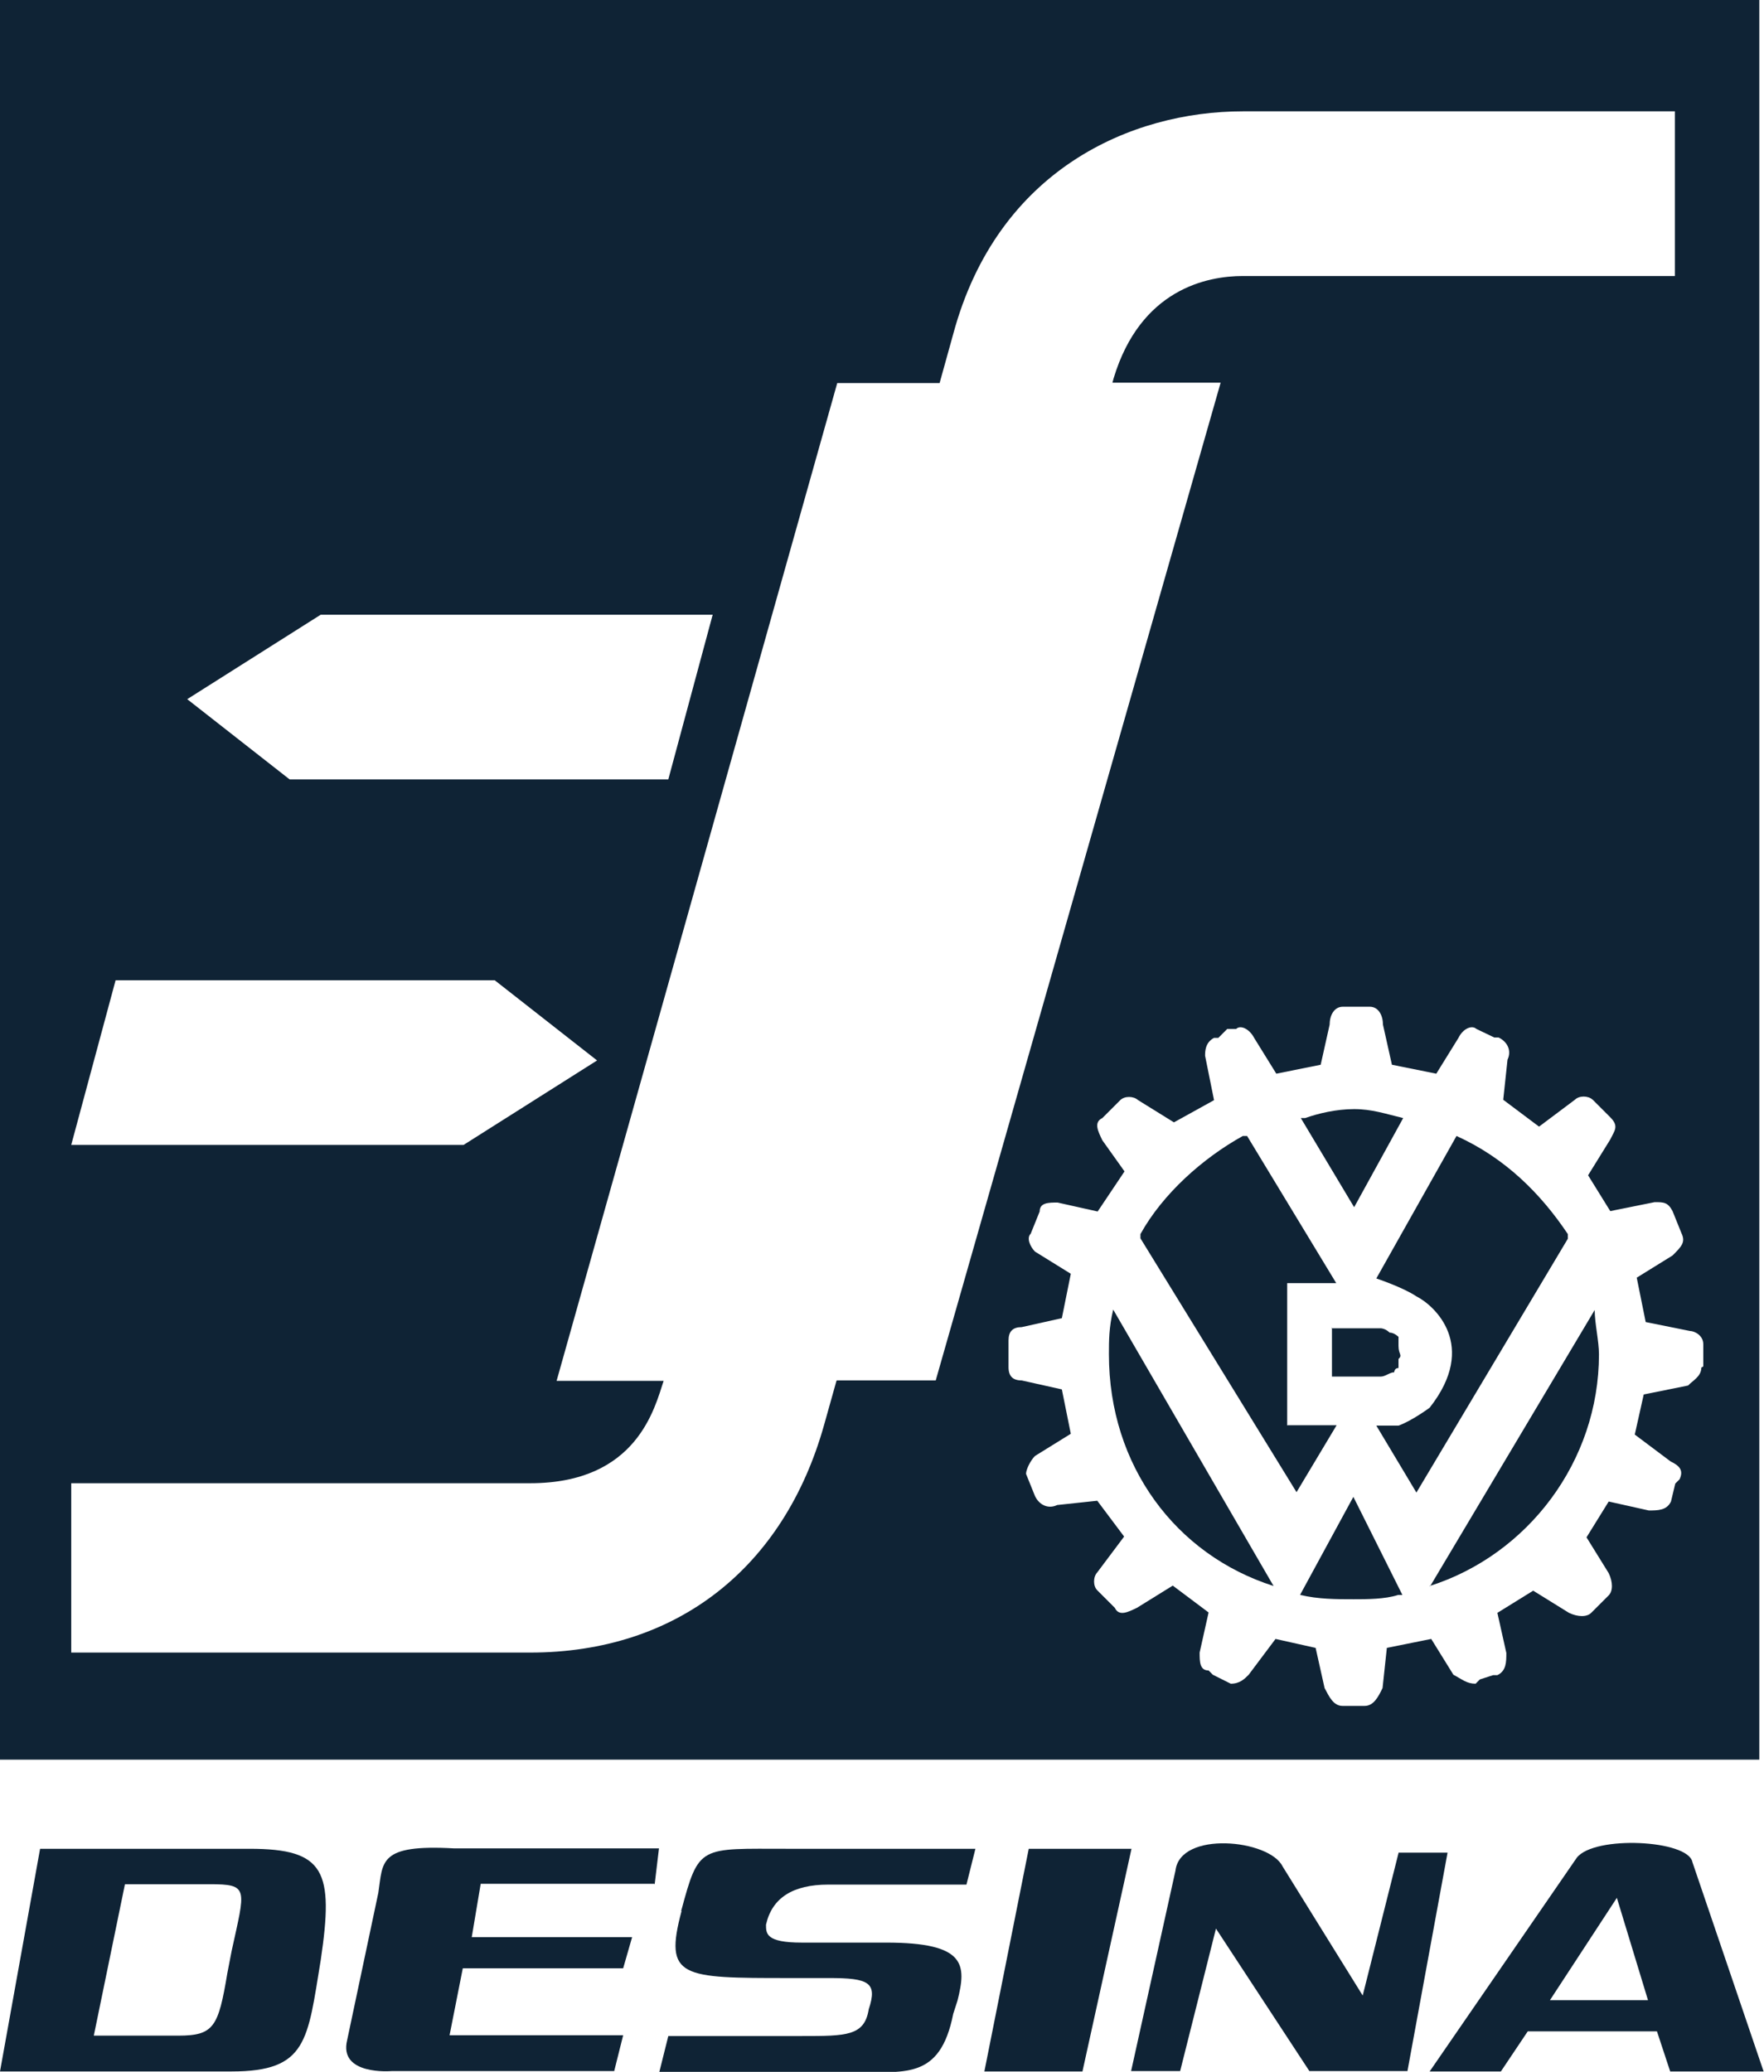
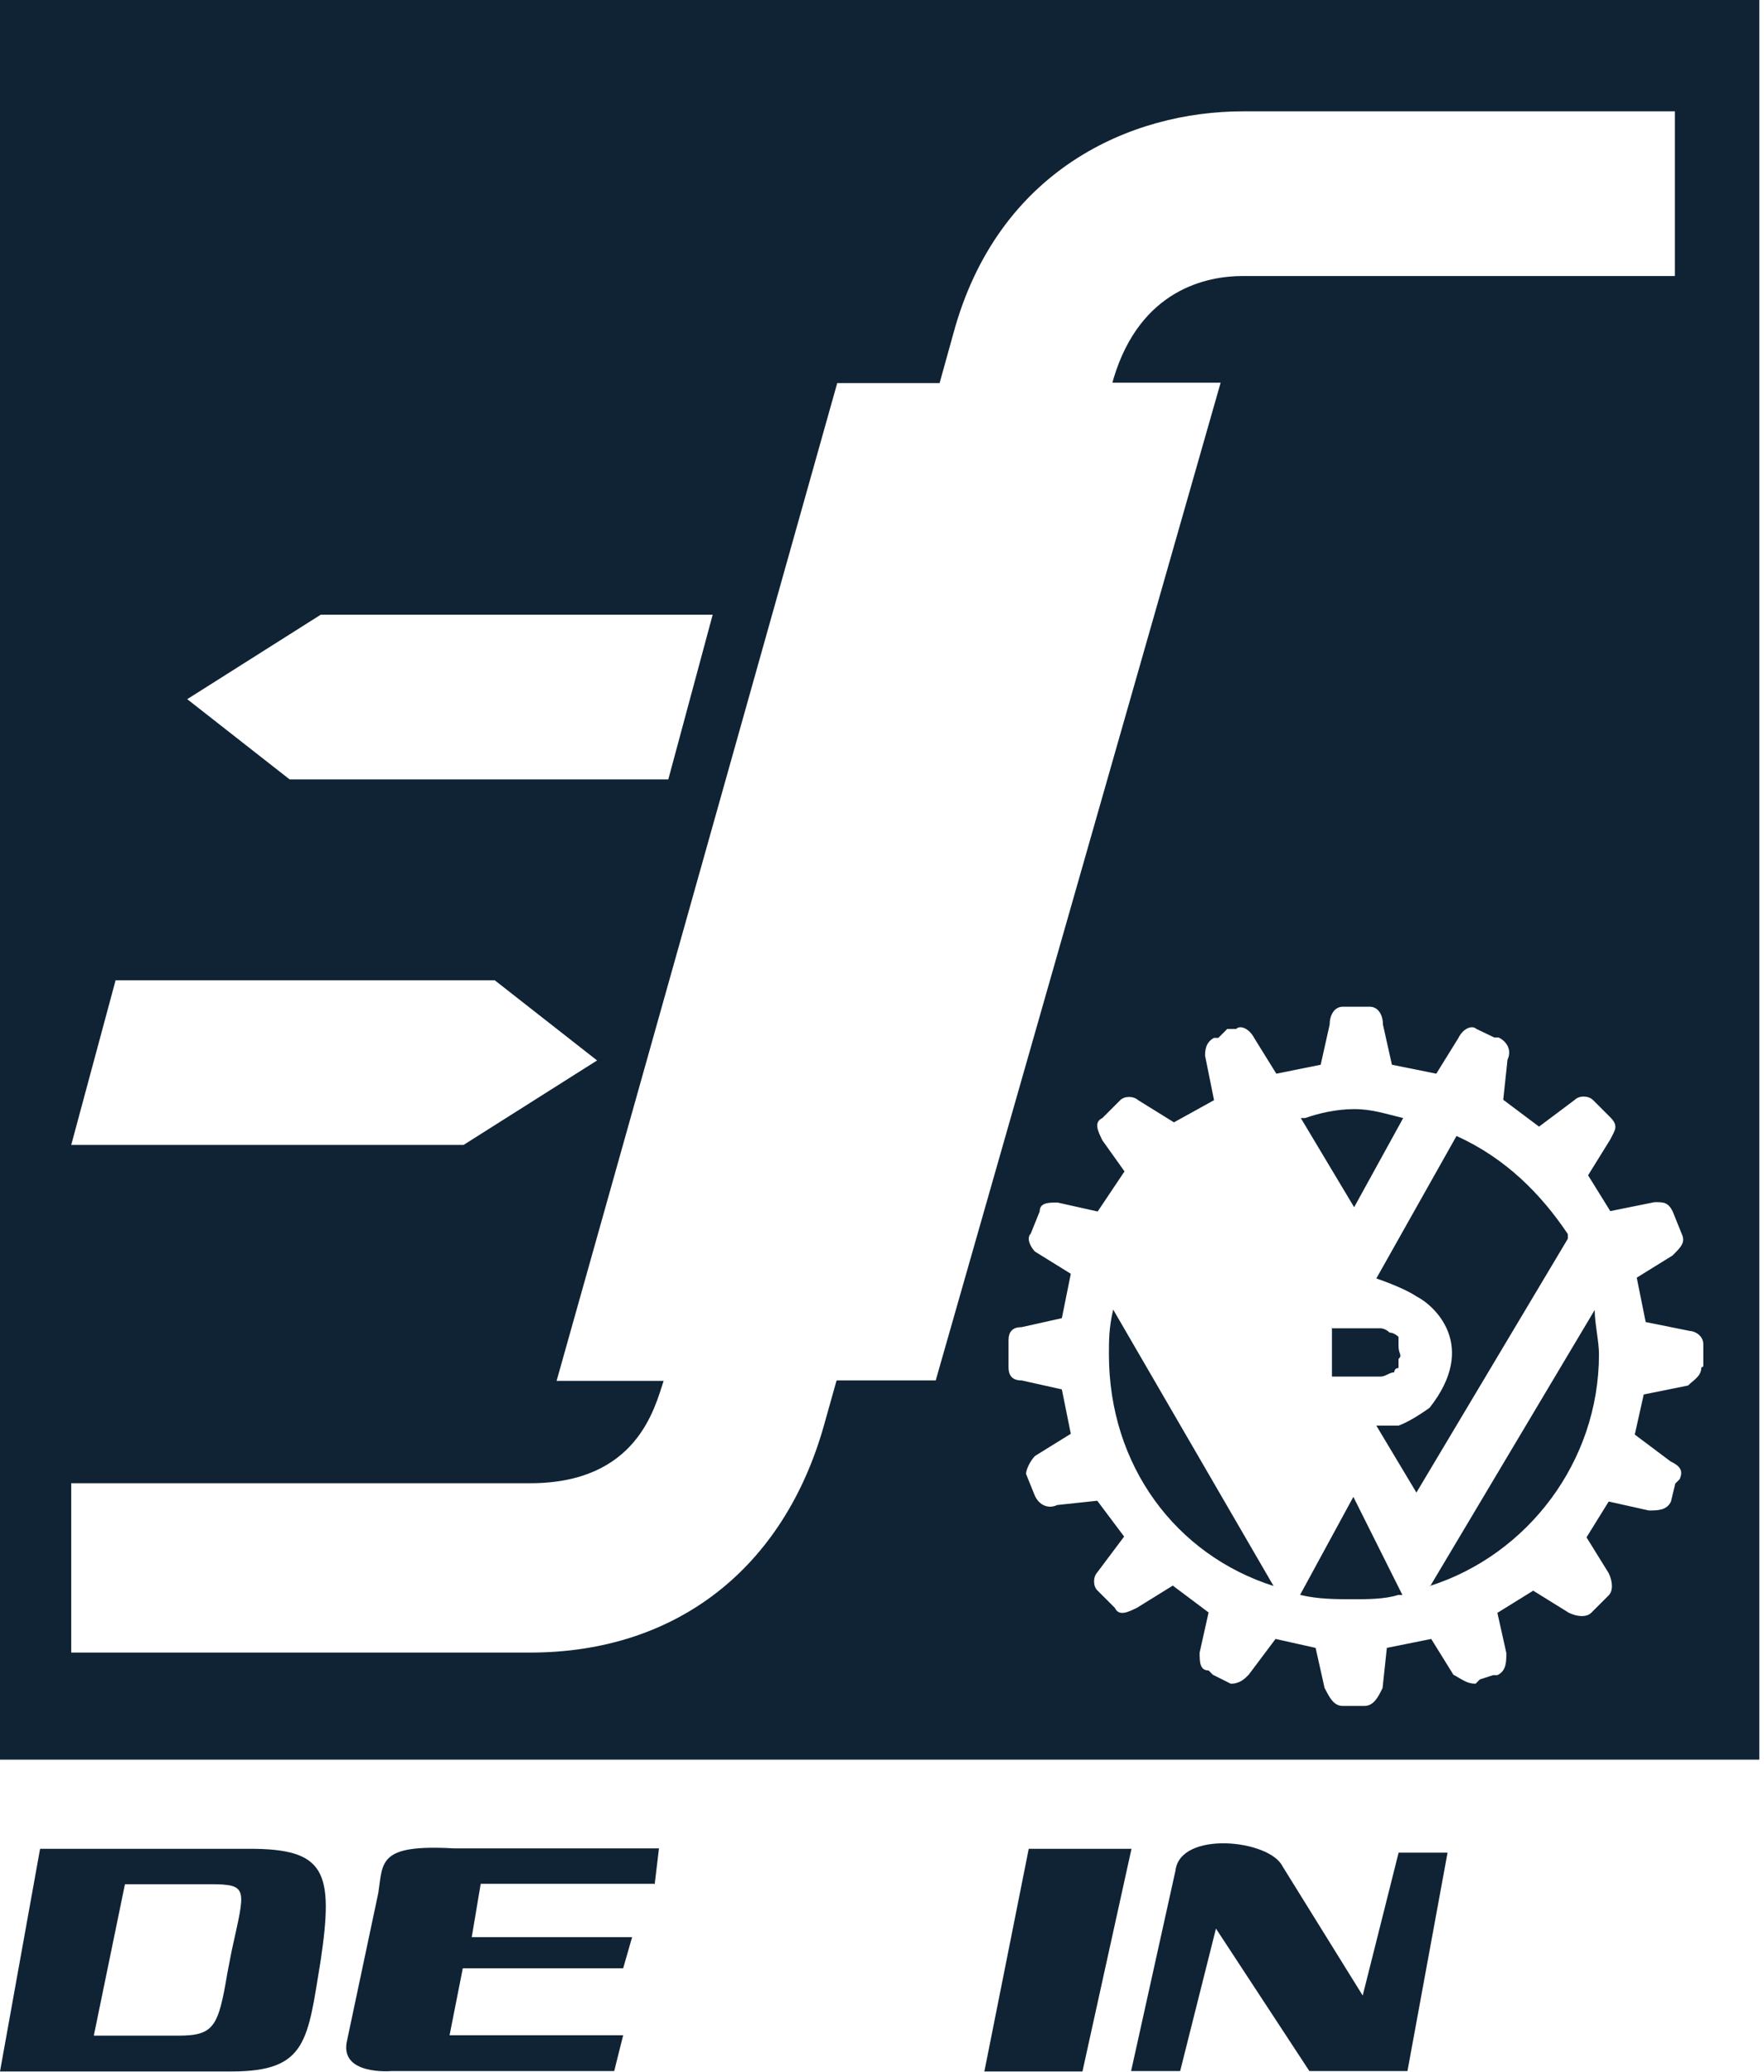
<svg xmlns="http://www.w3.org/2000/svg" id="Capa_2" data-name="Capa 2" viewBox="0 0 45.32 53.22">
  <defs>
    <style>      .cls-1 {        fill: #0f2335;        fill-rule: evenodd;      }    </style>
  </defs>
  <g id="Iconos">
    <g>
      <path class="cls-1" d="M35.93,47.6l-.92,3.66-2.06-3.32c-.34-.69-2.63-.92-2.75.11l-1.14,5.15h1.26l.92-3.66,2.4,3.66h2.52s1.03-5.61,1.03-5.61h-1.26Z" />
-       <path class="cls-1" d="M43.48,47.83c-.11-.57-2.52-.69-2.97-.11l-3.78,5.49h1.83l.69-1.03h3.32l.34,1.03h2.4l-1.83-5.38ZM39.82,51.38l1.72-2.63.8,2.63h-2.52Z" />
      <path class="cls-1" d="M6.41,47.49H1.03l-1.03,5.72h5.95c1.95,0,1.95-.8,2.29-2.86.34-2.29.11-2.86-1.83-2.86ZM5.95,50.12l-.11.57c-.23,1.37-.34,1.6-1.26,1.6h-2.17l.8-3.89h2.17c1.03,0,.92.11.57,1.72Z" />
      <polygon class="cls-1" points="26.43 47.49 25.29 53.21 27.81 53.21 29.07 47.49 26.43 47.49" />
-       <path class="cls-1" d="M17.51,49.09c-.46,1.72,0,1.72,2.75,1.72h1.03c1.03,0,1.26.11,1.03.8-.11.69-.57.69-1.72.69h-3.43l-.23.92h4.92c1.37,0,2.29.23,2.63-1.49l.11-.34c.23-.92.23-1.49-1.83-1.49h-2.17c-.92,0-.92-.23-.92-.46q.23-1.03,1.6-1.03h3.55l.23-.92h-4.81c-2.29,0-2.29-.11-2.75,1.6Z" />
      <path class="cls-1" d="M16.82,48.4l.11-.92h-5.26c-1.95-.11-1.83.34-1.95,1.14l-.8,3.78c-.23.92,1.14.8,1.14.8h5.72l.23-.92h-4.46l.34-1.72h4.12l.23-.8h-4.12l.23-1.37h4.46Z" />
      <path class="cls-1" d="M34.22,34.1v1.26h1.26c.11,0,.23-.11.34-.11,0,0,0-.11.11-.11v-.23c.11-.11,0-.11,0-.34v-.23s-.11-.11-.23-.11c-.11-.11-.23-.11-.23-.11h0s-1.26,0-1.26,0Z" />
      <path class="cls-1" d="M36.05,28.72c-.46-.11-.8-.23-1.26-.23s-.92.11-1.26.23h-.11l1.37,2.29,1.26-2.29Z" />
      <path class="cls-1" d="M28.49,34.79c0,2.86,1.72,5.15,4.23,5.95l-4.12-7.1c-.11.46-.11.8-.11,1.14Z" />
      <path class="cls-1" d="M33.41,40.97c.46.11.92.11,1.37.11.34,0,.8,0,1.14-.11h.11l-1.26-2.52-1.37,2.52Z" />
-       <path class="cls-1" d="M36.73,40.74c2.52-.8,4.35-3.2,4.35-5.95,0-.34-.11-.8-.11-1.14l-4.23,7.1Z" />
-       <path class="cls-1" d="M33.07,36.62v-3.66h1.26l-2.29-3.78h-.11c-1.03.57-2.06,1.49-2.63,2.52v.11l4.01,6.52,1.03-1.72h-1.26Z" />
+       <path class="cls-1" d="M36.73,40.74c2.52-.8,4.35-3.2,4.35-5.95,0-.34-.11-.8-.11-1.14l-4.23,7.1" />
      <path class="cls-1" d="M45.2,0H0v45.2h45.2V0ZM8.24,15.79h10.07l-1.14,4.23H7.44l-2.63-2.06,3.43-2.17ZM2.98,25.18h9.73l2.63,2.06-3.43,2.17H1.83l1.14-4.23ZM21.49,35.47l-.32,1.14c-1.03,3.66-3.78,5.84-7.55,5.84H1.83v-4.35h11.79c2.75,0,3.2-1.94,3.43-2.63h-2.75l7.21-25.63h2.63l.35-1.26c1.14-4.23,4.58-5.72,7.44-5.72h11.1v4.23h-11.1c-.92,0-2.63.34-3.32,2.63l-.03.11h2.78l-7.32,25.63h-2.54ZM43.71,35.13c0,.23-.23.34-.34.46l-1.14.23-.23,1.03.92.69c.23.11.34.23.23.46l-.11.11-.11.46c-.11.23-.34.23-.57.23l-1.03-.23-.57.92.57.92c.11.23.11.46,0,.57l-.34.34-.11.11c-.11.11-.34.11-.57,0l-.92-.57-.92.57.23,1.03c0,.23,0,.46-.23.57h-.11l-.34.11-.11.11c-.23,0-.34-.11-.57-.23l-.57-.92-1.14.23-.11,1.03c-.11.23-.23.46-.46.46h-.57c-.23,0-.34-.23-.46-.46l-.23-1.03-1.03-.23-.69.92c-.11.11-.23.23-.46.23l-.46-.23-.11-.11c-.23,0-.23-.23-.23-.46l.23-1.03-.92-.69-.92.57c-.23.11-.46.23-.57,0l-.11-.11-.34-.34c-.11-.11-.11-.34,0-.46l.69-.92-.69-.92-1.03.11c-.23.11-.46,0-.57-.23l-.23-.57c0-.11.11-.34.23-.46l.92-.57-.23-1.14-1.03-.23c-.23,0-.34-.11-.34-.34v-.69c0-.23.11-.34.34-.34l1.03-.23.23-1.14-.92-.57c-.11-.11-.23-.34-.11-.46l.23-.57c0-.23.23-.23.46-.23l1.03.23.69-1.03-.57-.8c-.11-.23-.23-.46,0-.57l.46-.46c.11-.11.34-.11.46,0l.92.57,1.03-.57-.23-1.14c0-.11,0-.34.23-.46h.11l.23-.23h.23c.11-.11.34,0,.46.23l.57.92,1.14-.23.23-1.03c0-.23.11-.46.34-.46h.69c.23,0,.34.23.34.46l.23,1.03,1.14.23.57-.92c.11-.23.34-.34.46-.23l.23.11.23.11h.11c.23.11.34.34.23.57l-.11,1.03.92.69.92-.69c.11-.11.34-.11.46,0l.11.11.34.34c.23.23.11.34,0,.57l-.57.92.57.92,1.14-.23c.23,0,.34,0,.46.23l.23.57c.11.23,0,.34-.23.57l-.92.57.23,1.14,1.14.23c.11,0,.34.11.34.34v.57Z" />
      <path class="cls-1" d="M40.28,31.7c-.69-1.03-1.6-1.95-2.86-2.52l-2.06,3.66s.69.23,1.03.46c.46.23,1.6,1.26.34,2.86,0,0-.46.34-.8.46h-.57l1.03,1.72,3.89-6.52v-.11Z" />
    </g>
  </g>
</svg>